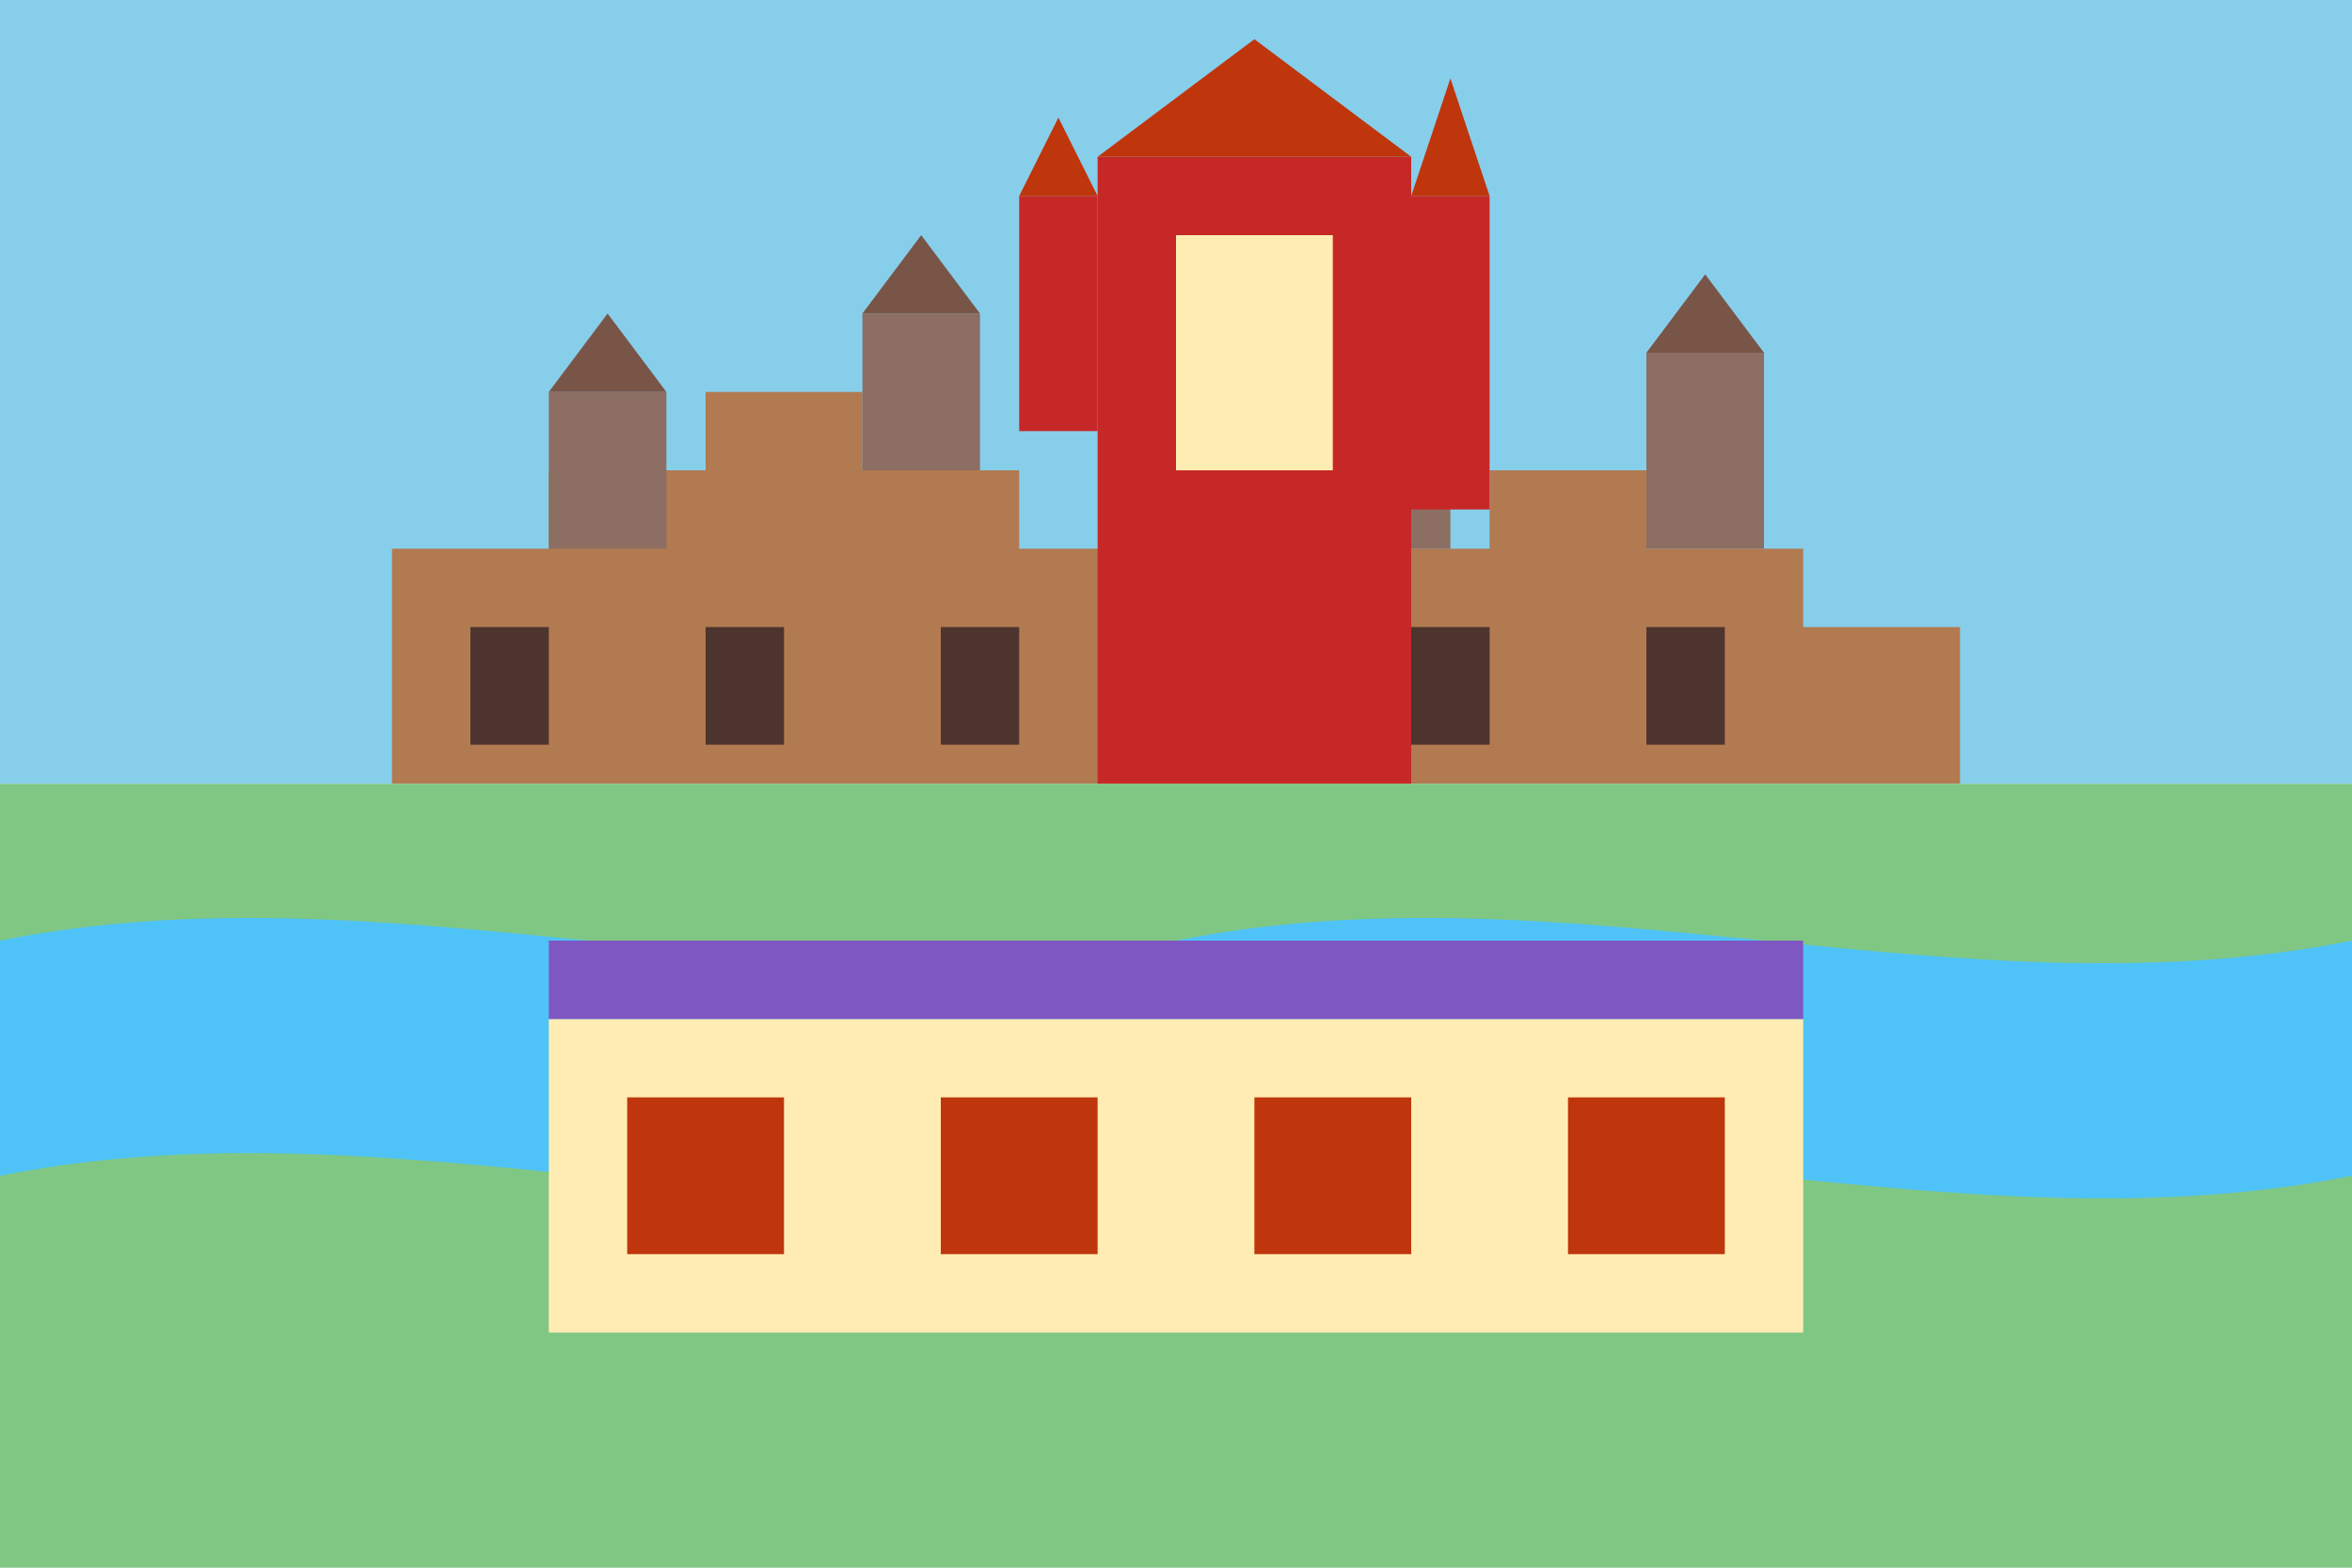
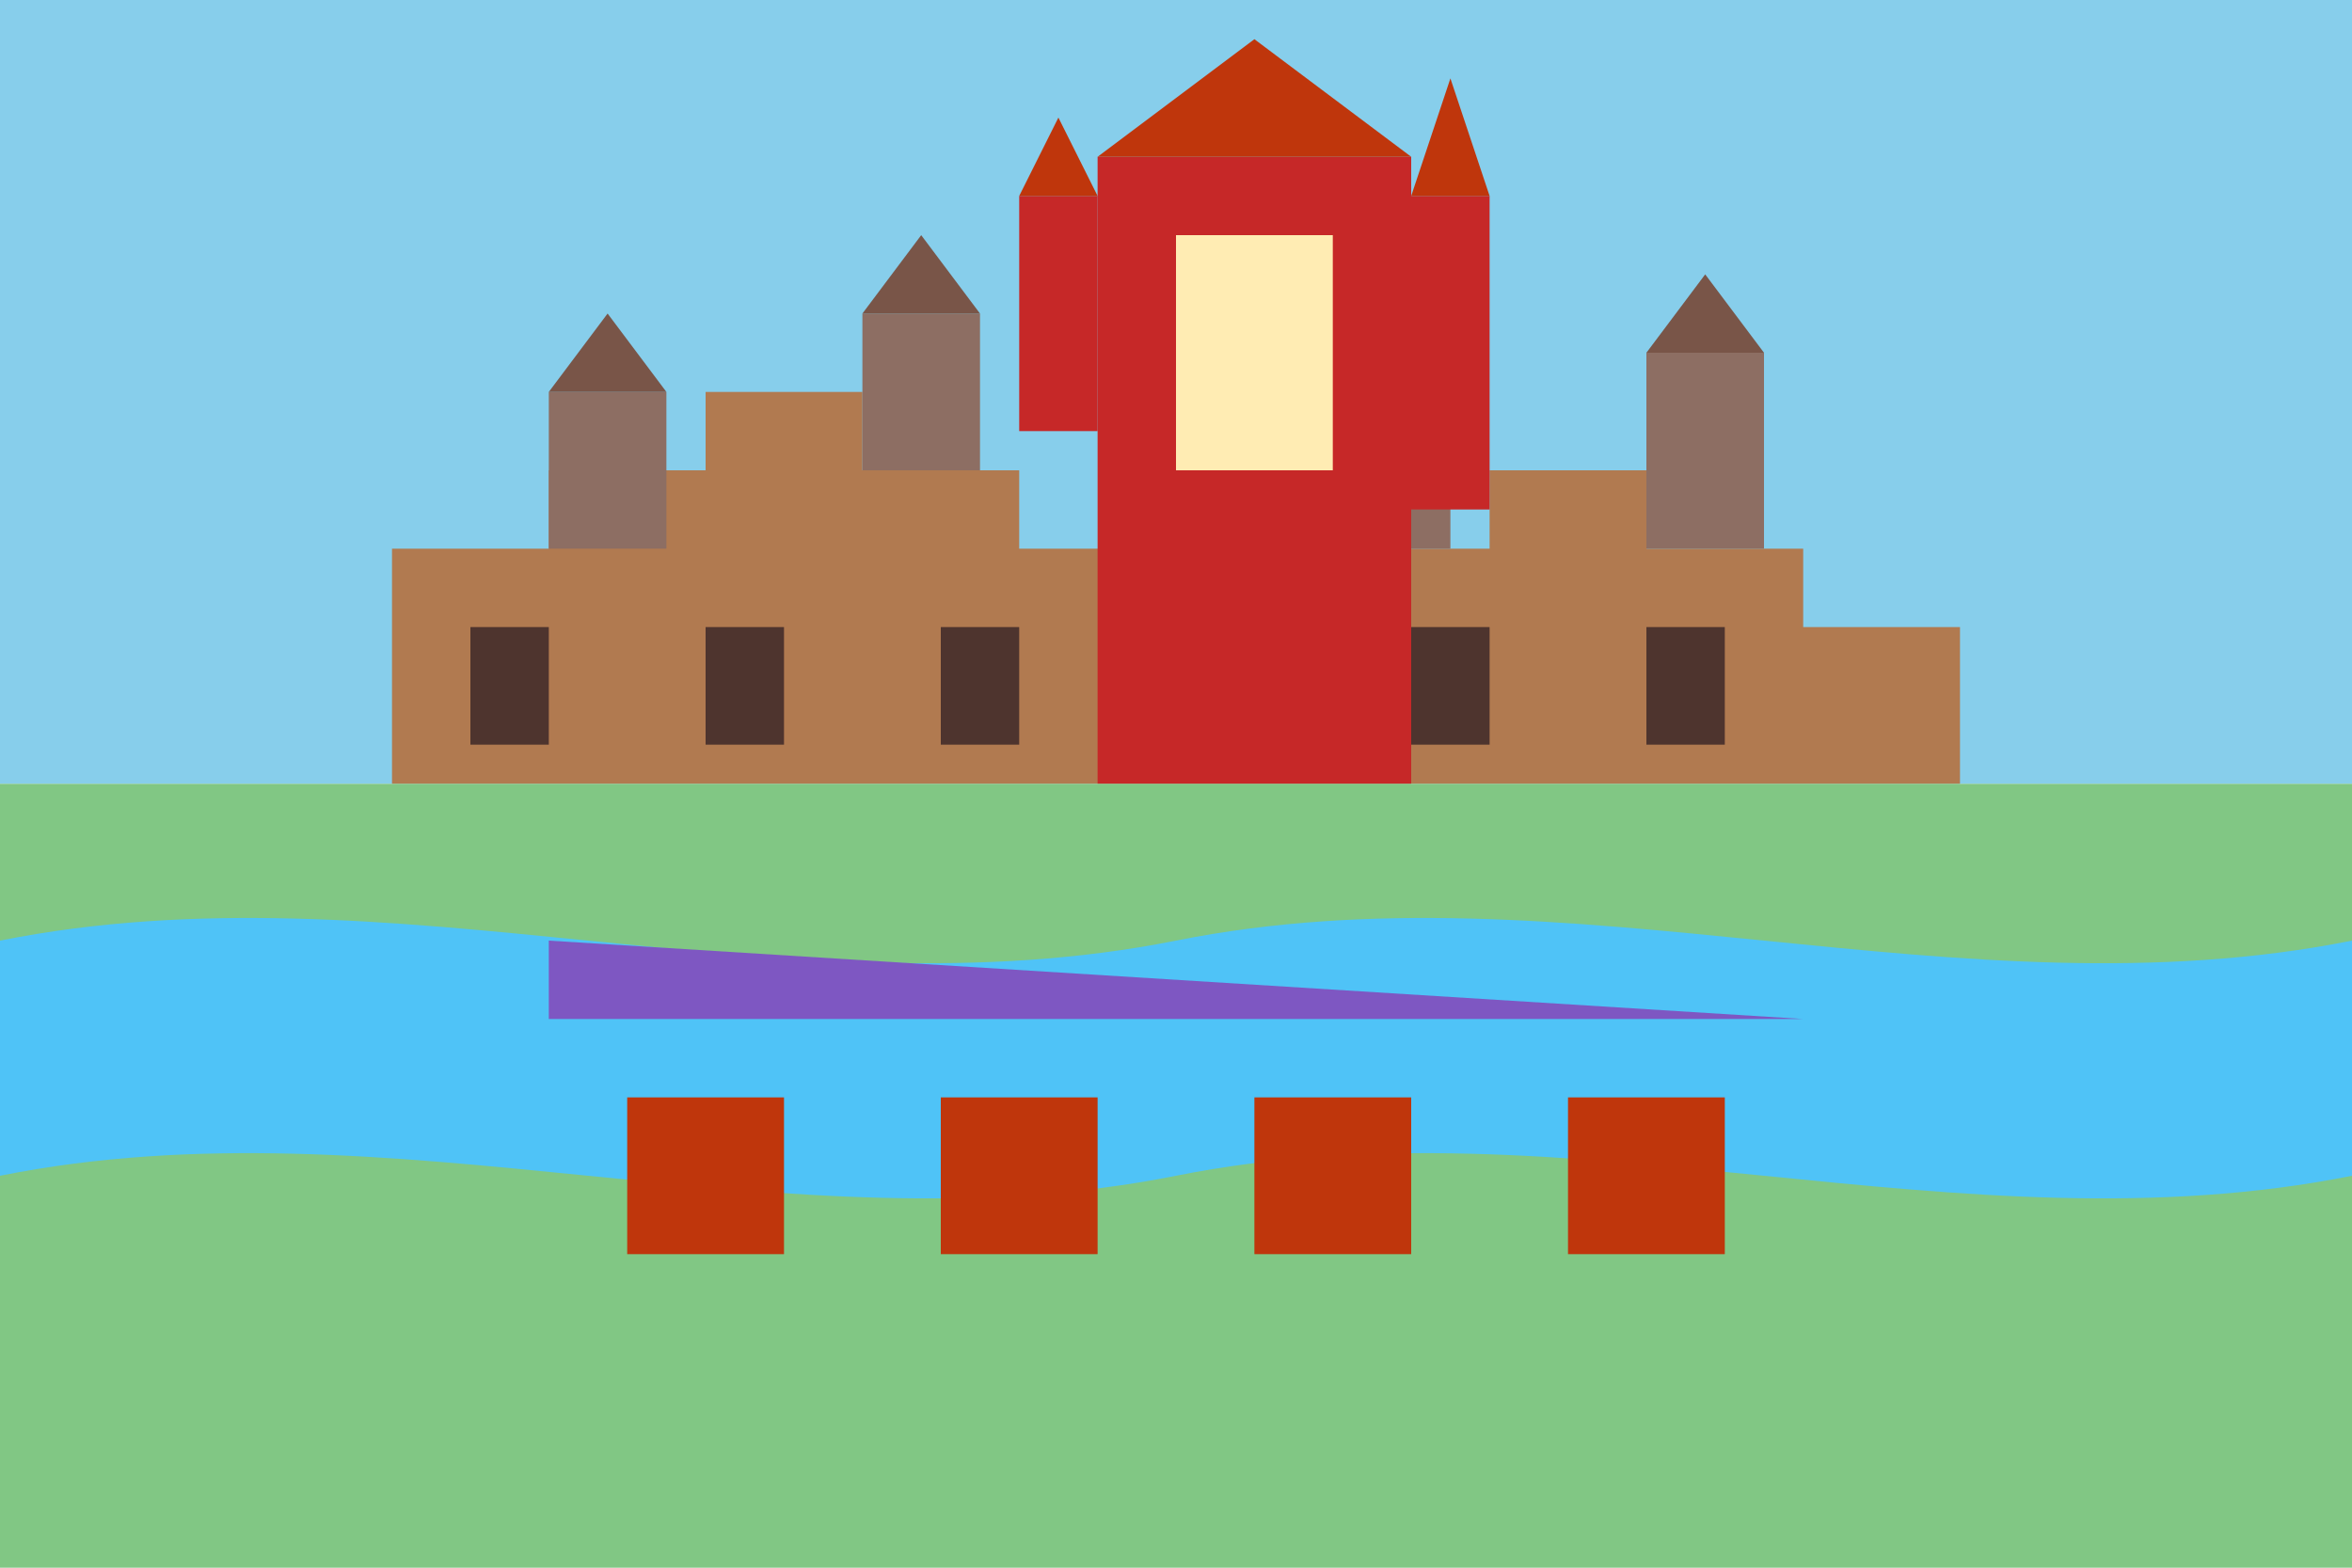
<svg xmlns="http://www.w3.org/2000/svg" viewBox="0 0 300 200" fill="none">
  <rect width="300" height="200" fill="#F5F5F5" />
  <rect width="300" height="100" fill="#87CEEB" />
  <path d="M50 100L50 70L70 70L70 60L90 60L90 50L110 50L110 60L130 60L130 70L150 70L150 60L170 60L170 70L190 70L190 60L210 60L210 70L230 70L230 80L250 80L250 100L50 100Z" fill="#B17A50" />
  <rect x="70" y="50" width="15" height="20" fill="#8D6E63" />
  <path d="M70 50L77.5 40L85 50H70Z" fill="#795548" />
  <rect x="110" y="40" width="15" height="20" fill="#8D6E63" />
  <path d="M110 40L117.5 30L125 40H110Z" fill="#795548" />
  <rect x="170" y="50" width="15" height="20" fill="#8D6E63" />
  <path d="M170 50L177.5 40L185 50H170Z" fill="#795548" />
  <rect x="210" y="45" width="15" height="25" fill="#8D6E63" />
  <path d="M210 45L217.5 35L225 45H210Z" fill="#795548" />
  <rect x="60" y="80" width="10" height="15" fill="#4E342E" />
  <rect x="90" y="80" width="10" height="15" fill="#4E342E" />
  <rect x="120" y="80" width="10" height="15" fill="#4E342E" />
  <rect x="150" y="80" width="10" height="15" fill="#4E342E" />
  <rect x="180" y="80" width="10" height="15" fill="#4E342E" />
  <rect x="210" y="80" width="10" height="15" fill="#4E342E" />
  <rect x="140" y="20" width="40" height="80" fill="#C62828" />
  <rect x="150" y="30" width="20" height="30" fill="#FFECB3" />
  <path d="M140 20L160 5L180 20H140Z" fill="#BF360C" />
  <rect x="130" y="25" width="10" height="30" fill="#C62828" />
  <path d="M130 25L135 15L140 25H130Z" fill="#BF360C" />
  <rect x="180" y="25" width="10" height="40" fill="#C62828" />
  <path d="M180 25L185 10L190 25H180Z" fill="#BF360C" />
  <rect x="0" y="100" width="300" height="100" fill="#81C784" />
  <path d="M0 120C50 110 100 130 150 120C200 110 250 130 300 120V150C250 160 200 140 150 150C100 160 50 140 0 150V120Z" fill="#4FC3F7" />
-   <rect x="70" y="130" width="160" height="40" fill="#FFECB3" />
  <rect x="80" y="140" width="20" height="20" fill="#BF360C" />
  <rect x="120" y="140" width="20" height="20" fill="#BF360C" />
  <rect x="160" y="140" width="20" height="20" fill="#BF360C" />
  <rect x="200" y="140" width="20" height="20" fill="#BF360C" />
-   <path d="M70 130L70 120L230 120L230 130H70Z" fill="#7E57C2" />
+   <path d="M70 130L70 120L230 130H70Z" fill="#7E57C2" />
</svg>